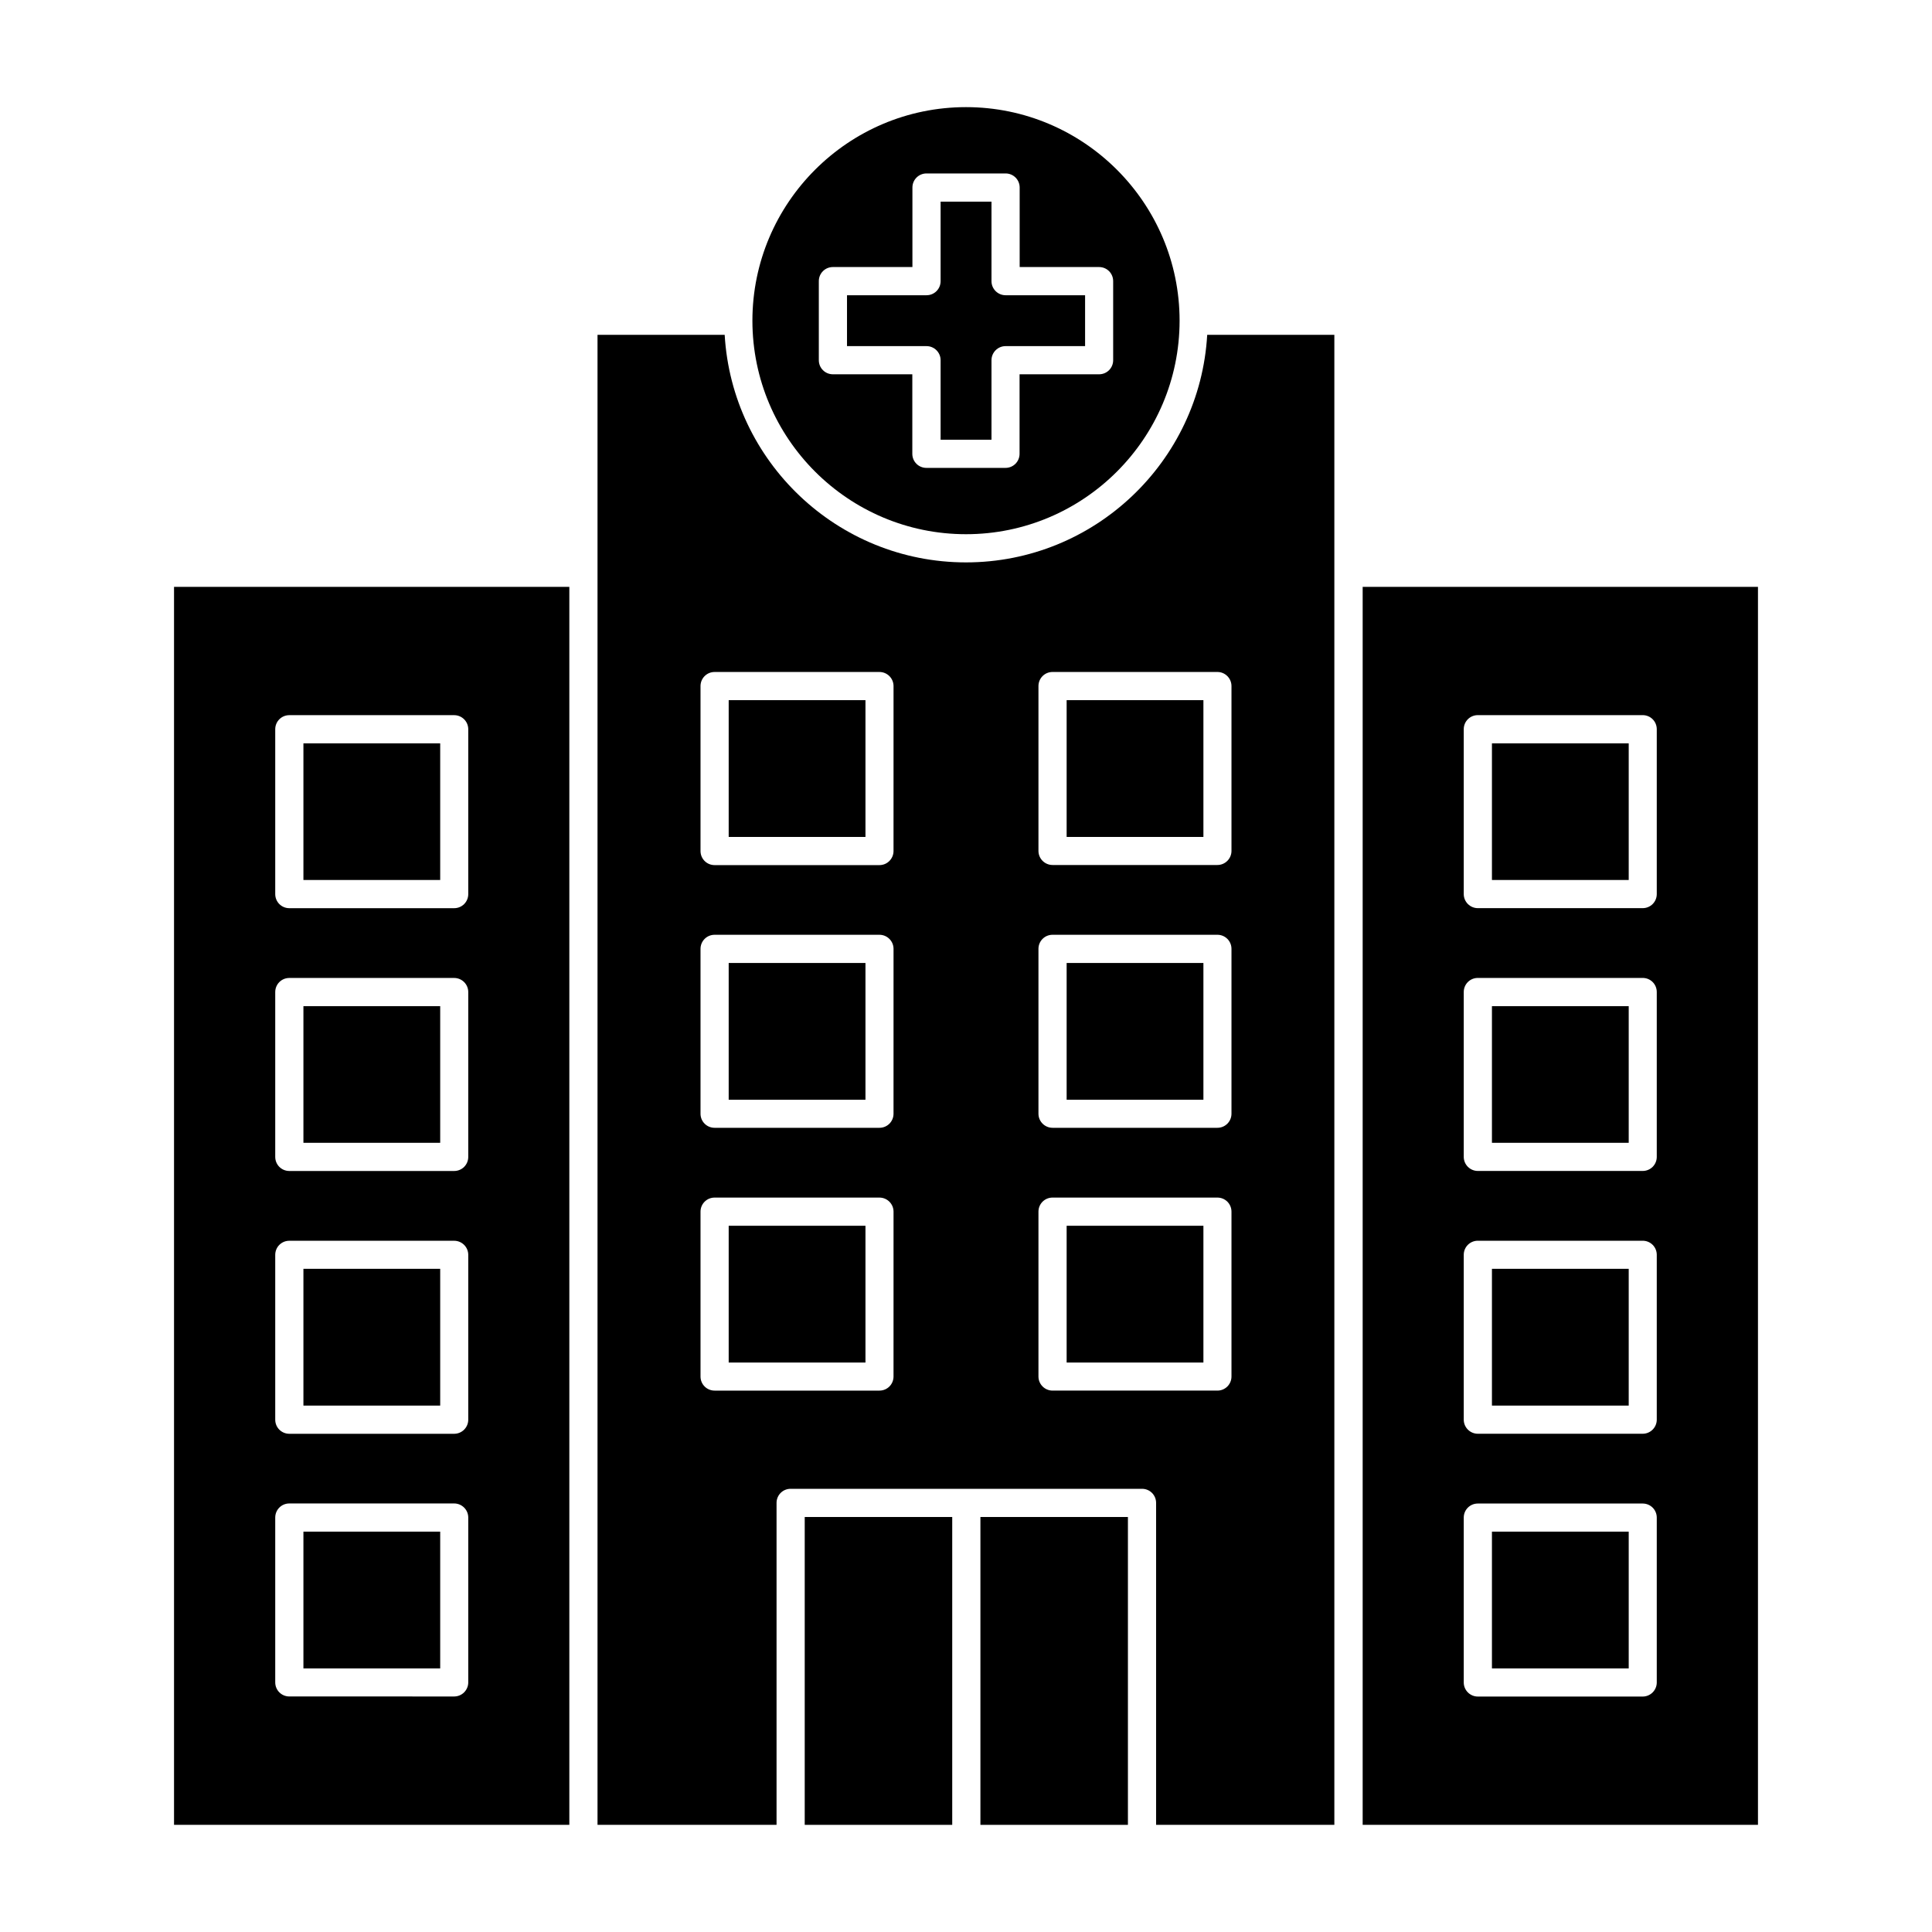
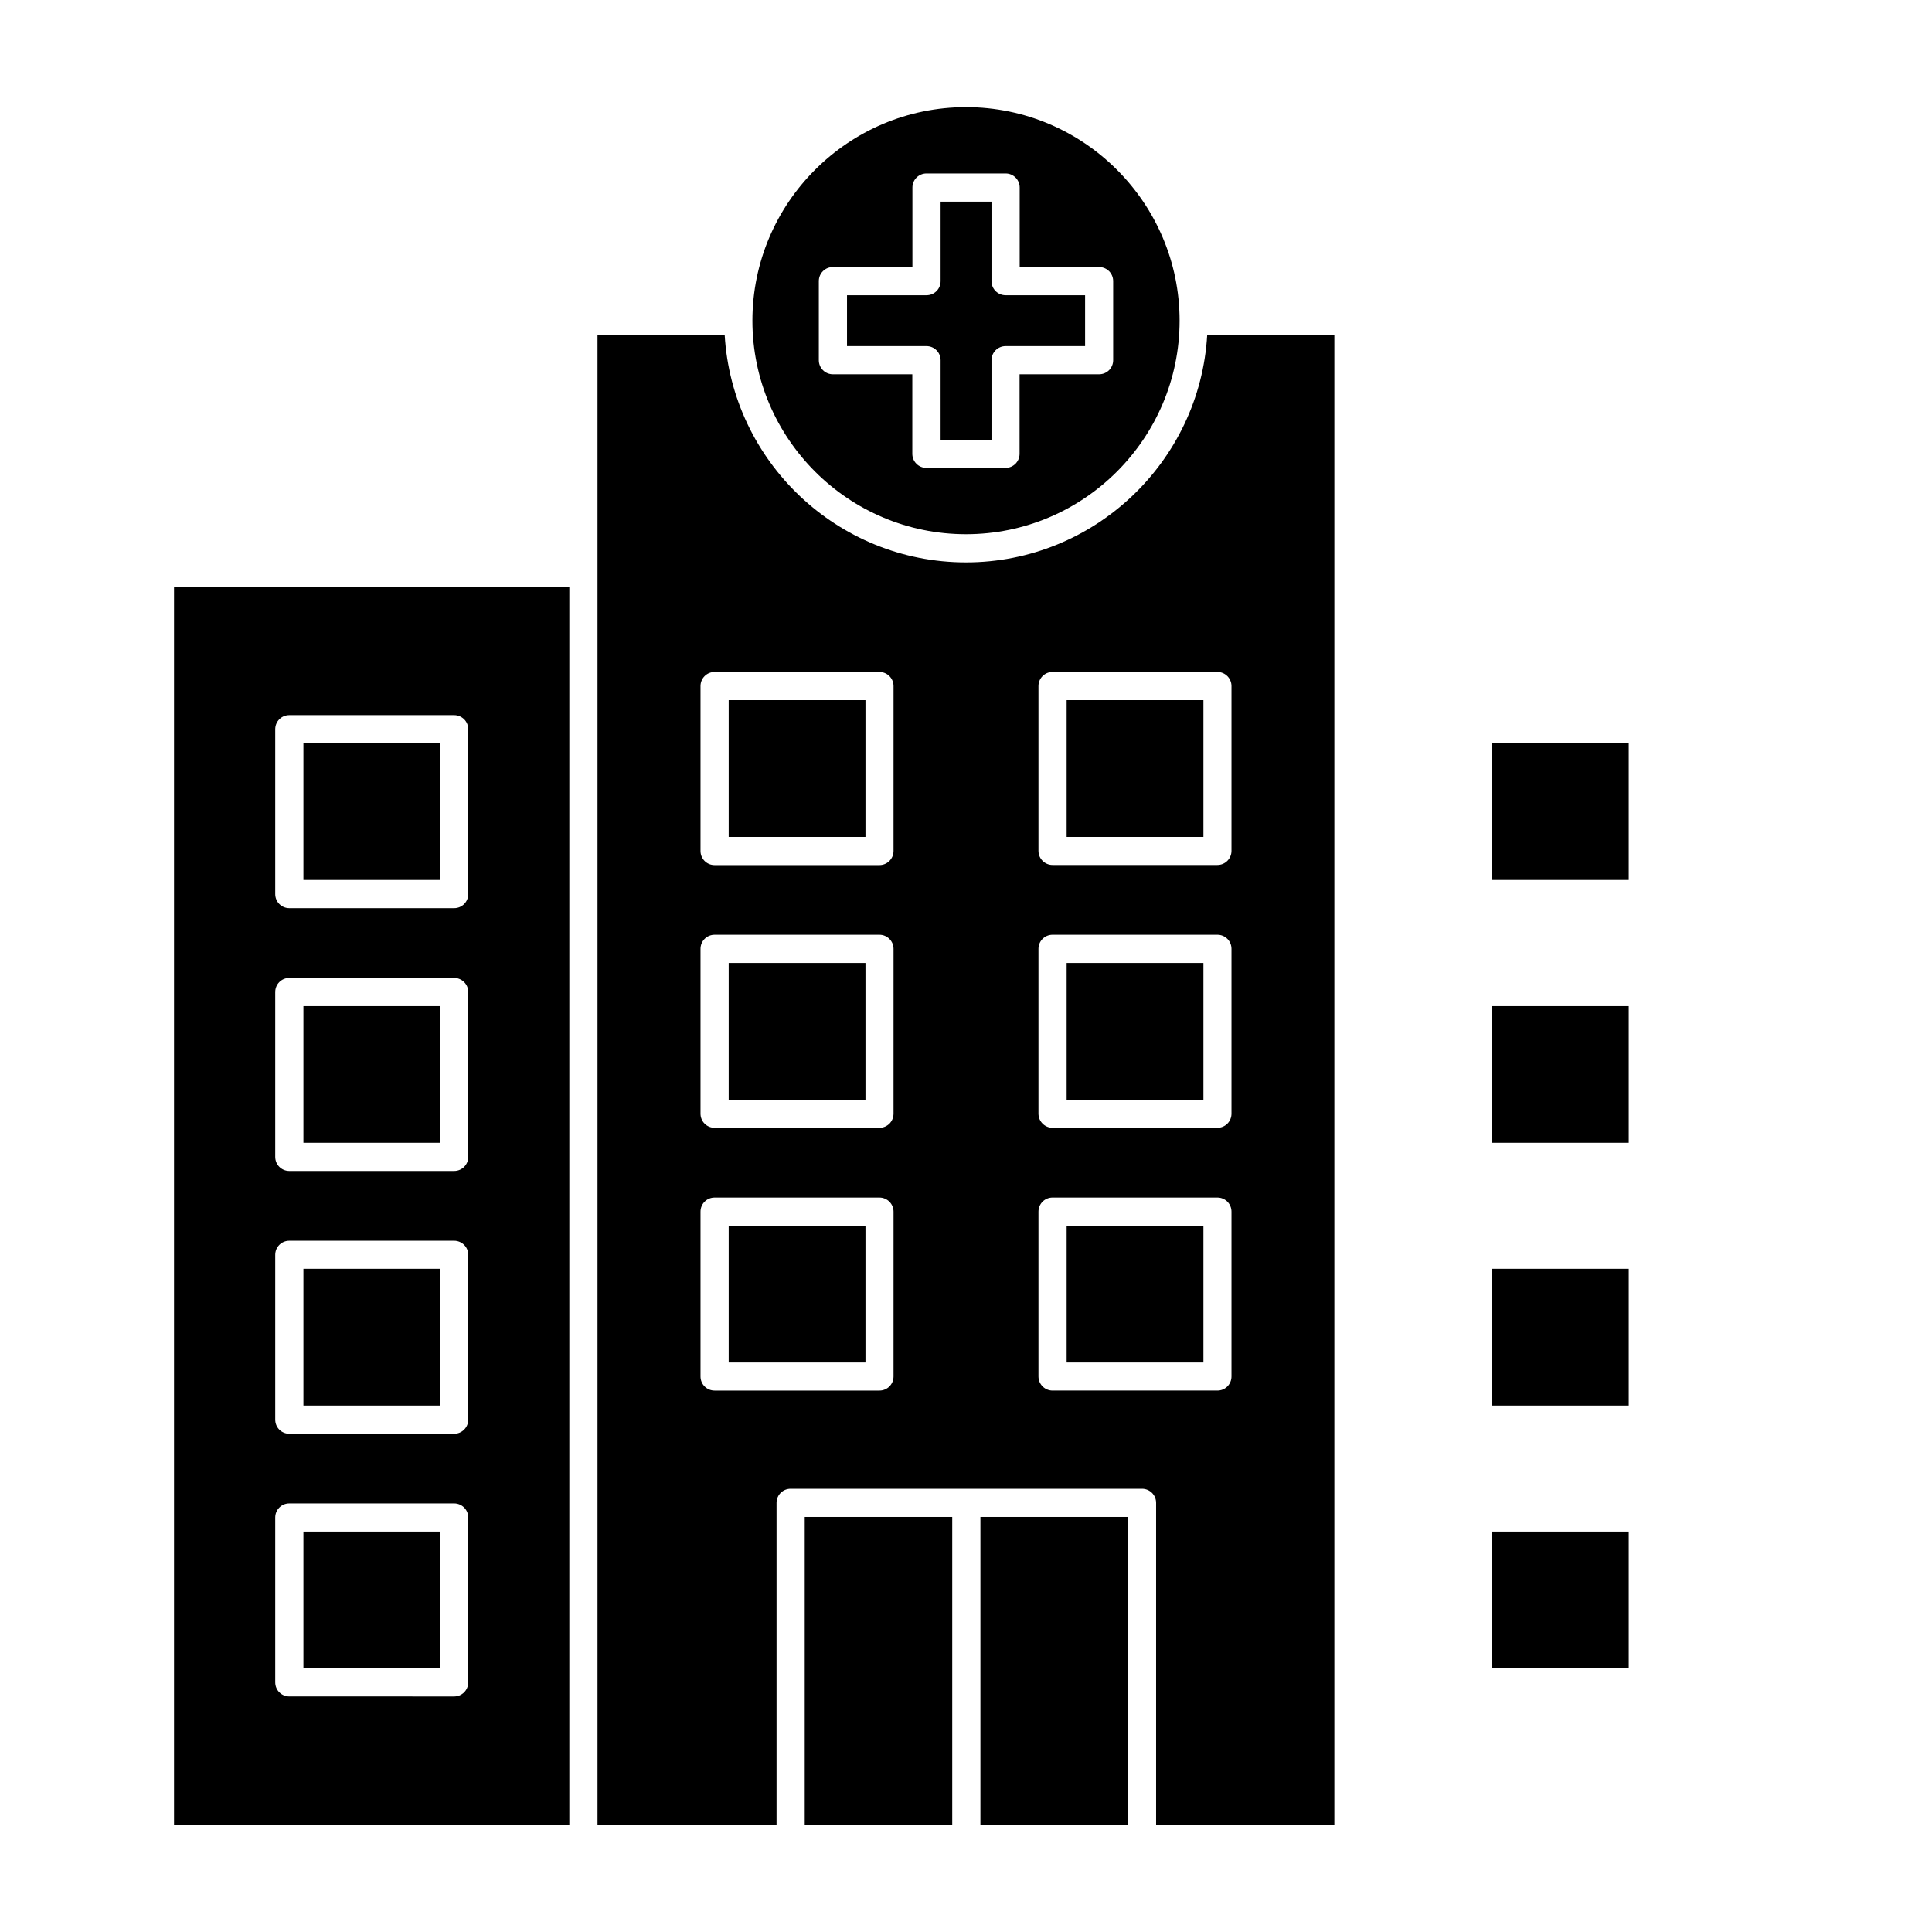
<svg xmlns="http://www.w3.org/2000/svg" fill="#000000" width="800px" height="800px" version="1.1" viewBox="144 144 512 512">
  <g>
    <path d="m539.38 549.9h36.246v36.246h-36.246z" />
    <path d="m539.38 480.25h36.246v36.246h-36.246z" />
    <path d="m539.38 410.64h36.246v36.215h-36.246z" />
    <path d="m539.38 340.99h36.246v36.215h-36.246z" />
-     <path d="m505.12 299.53v328.07h104.76v-328.07zm77.941 290.34c0 2.043-1.66 3.734-3.734 3.734h-43.684c-2.043 0-3.734-1.66-3.734-3.734v-43.684c0-2.074 1.66-3.734 3.734-3.734h43.684c2.074 0 3.734 1.66 3.734 3.734zm0-69.645c0 2.043-1.66 3.734-3.734 3.734h-43.684c-2.043 0-3.734-1.66-3.734-3.734v-43.684c0-2.074 1.66-3.734 3.734-3.734h43.684c2.074 0 3.734 1.66 3.734 3.734zm0-69.645c0 2.074-1.66 3.734-3.734 3.734h-43.684c-2.043 0-3.734-1.66-3.734-3.734v-43.684c0-2.074 1.66-3.734 3.734-3.734h43.684c2.074 0 3.734 1.66 3.734 3.734zm0-69.645c0 2.074-1.66 3.734-3.734 3.734h-43.684c-2.043 0-3.734-1.66-3.734-3.734v-43.684c0-2.074 1.66-3.734 3.734-3.734h43.684c2.074 0 3.734 1.66 3.734 3.734z" />
    <path d="m190.12 627.6h104.76v-328.07h-104.76zm26.82-290.34c0-2.074 1.66-3.734 3.734-3.734h43.684c2.043 0 3.734 1.66 3.734 3.734v43.684c0 2.074-1.66 3.734-3.734 3.734h-43.684c-2.074 0-3.734-1.66-3.734-3.734zm0 69.645c0-2.074 1.66-3.734 3.734-3.734h43.684c2.043 0 3.734 1.66 3.734 3.734v43.684c0 2.074-1.66 3.734-3.734 3.734h-43.684c-2.074 0-3.734-1.66-3.734-3.734zm0 69.645c0-2.074 1.66-3.734 3.734-3.734h43.684c2.043 0 3.734 1.66 3.734 3.734v43.684c0 2.043-1.66 3.734-3.734 3.734h-43.684c-2.074 0-3.734-1.66-3.734-3.734zm0 69.617c0-2.074 1.66-3.734 3.734-3.734h43.684c2.043 0 3.734 1.66 3.734 3.734v43.684c0 2.043-1.66 3.734-3.734 3.734l-43.684-0.004c-2.074 0-3.734-1.66-3.734-3.734z" />
    <path d="m224.41 340.99h36.246v36.215h-36.246z" />
    <path d="m224.41 410.64h36.246v36.215h-36.246z" />
    <path d="m224.41 480.25h36.246v36.246h-36.246z" />
    <path d="m224.41 549.9h36.246v36.246h-36.246z" />
    <path d="m337.11 468.84h36.246v36.246h-36.246z" />
    <path d="m337.11 399.2h36.246v36.246h-36.246z" />
    <path d="m337.11 329.55h36.246v36.246h-36.246z" />
    <path d="m426.67 329.55h36.246v36.246h-36.246z" />
    <path d="m426.67 399.2h36.246v36.246h-36.246z" />
    <path d="m426.67 468.84h36.246v36.246h-36.246z" />
    <path d="m403.82 546.02h39.09v81.586h-39.09z" />
    <path d="m357.26 546.02h39.09v81.586h-39.09z" />
    <path d="m393.27 239.46v21.07h13.484v-21.07c0-2.043 1.66-3.734 3.734-3.734h21.07v-13.484h-21.07c-2.043 0-3.734-1.66-3.734-3.734v-21.07h-13.484v21.07c0 2.074-1.66 3.734-3.734 3.734h-21.07v13.484h21.07c2.047 0 3.734 1.66 3.734 3.734z" />
    <path d="m400 285.57c31.207 0 56.574-25.367 56.605-56.574 0-31.207-25.398-56.605-56.605-56.605s-56.605 25.398-56.605 56.605c0.027 31.207 25.398 56.574 56.605 56.574zm-39.004-67.066c0-2.074 1.66-3.734 3.734-3.734h21.07v-21.07c0-2.074 1.66-3.734 3.734-3.734h20.953c2.074 0 3.734 1.66 3.734 3.734v21.07h21.043c2.074 0 3.734 1.66 3.734 3.734v20.953c0 2.074-1.66 3.734-3.734 3.734h-21.07v21.07c0 2.074-1.66 3.734-3.734 3.734h-20.953c-2.074 0-3.734-1.66-3.734-3.734v-21.07h-21.043c-2.074 0-3.734-1.66-3.734-3.734z" />
    <path d="m400 293.04c-34.051 0-62-26.73-63.953-60.309h-33.699v394.87h47.445v-85.32c0-2.074 1.66-3.734 3.734-3.734h93.117c2.074 0 3.734 1.66 3.734 3.734v85.32h47.238v-394.87h-33.695c-1.926 33.578-29.871 60.309-63.922 60.309zm-19.207 215.75c0 2.074-1.66 3.734-3.734 3.734h-43.68c-2.074 0-3.734-1.66-3.734-3.734v-43.684c0-2.074 1.66-3.734 3.734-3.734h43.684c2.043 0 3.734 1.66 3.734 3.734zm0-69.645c0 2.074-1.66 3.734-3.734 3.734h-43.68c-2.074 0-3.734-1.66-3.734-3.734v-43.684c0-2.074 1.66-3.734 3.734-3.734h43.684c2.043 0 3.734 1.66 3.734 3.734zm0-69.617c0 2.043-1.66 3.734-3.734 3.734h-43.68c-2.074 0-3.734-1.66-3.734-3.734v-43.711c0-2.074 1.66-3.734 3.734-3.734h43.684c2.043 0 3.734 1.66 3.734 3.734zm89.562 139.26c0 2.074-1.66 3.734-3.734 3.734h-43.684c-2.043 0-3.734-1.66-3.734-3.734v-43.684c0-2.074 1.66-3.734 3.734-3.734h43.684c2.074 0 3.734 1.66 3.734 3.734zm0-69.645c0 2.074-1.66 3.734-3.734 3.734h-43.684c-2.043 0-3.734-1.66-3.734-3.734v-43.684c0-2.074 1.66-3.734 3.734-3.734h43.684c2.074 0 3.734 1.66 3.734 3.734zm0-113.33v43.684c0 2.043-1.66 3.734-3.734 3.734h-43.684c-2.043 0-3.734-1.66-3.734-3.734v-43.684c0-2.074 1.66-3.734 3.734-3.734h43.684c2.074 0 3.734 1.688 3.734 3.734z" />
  </g>
</svg>